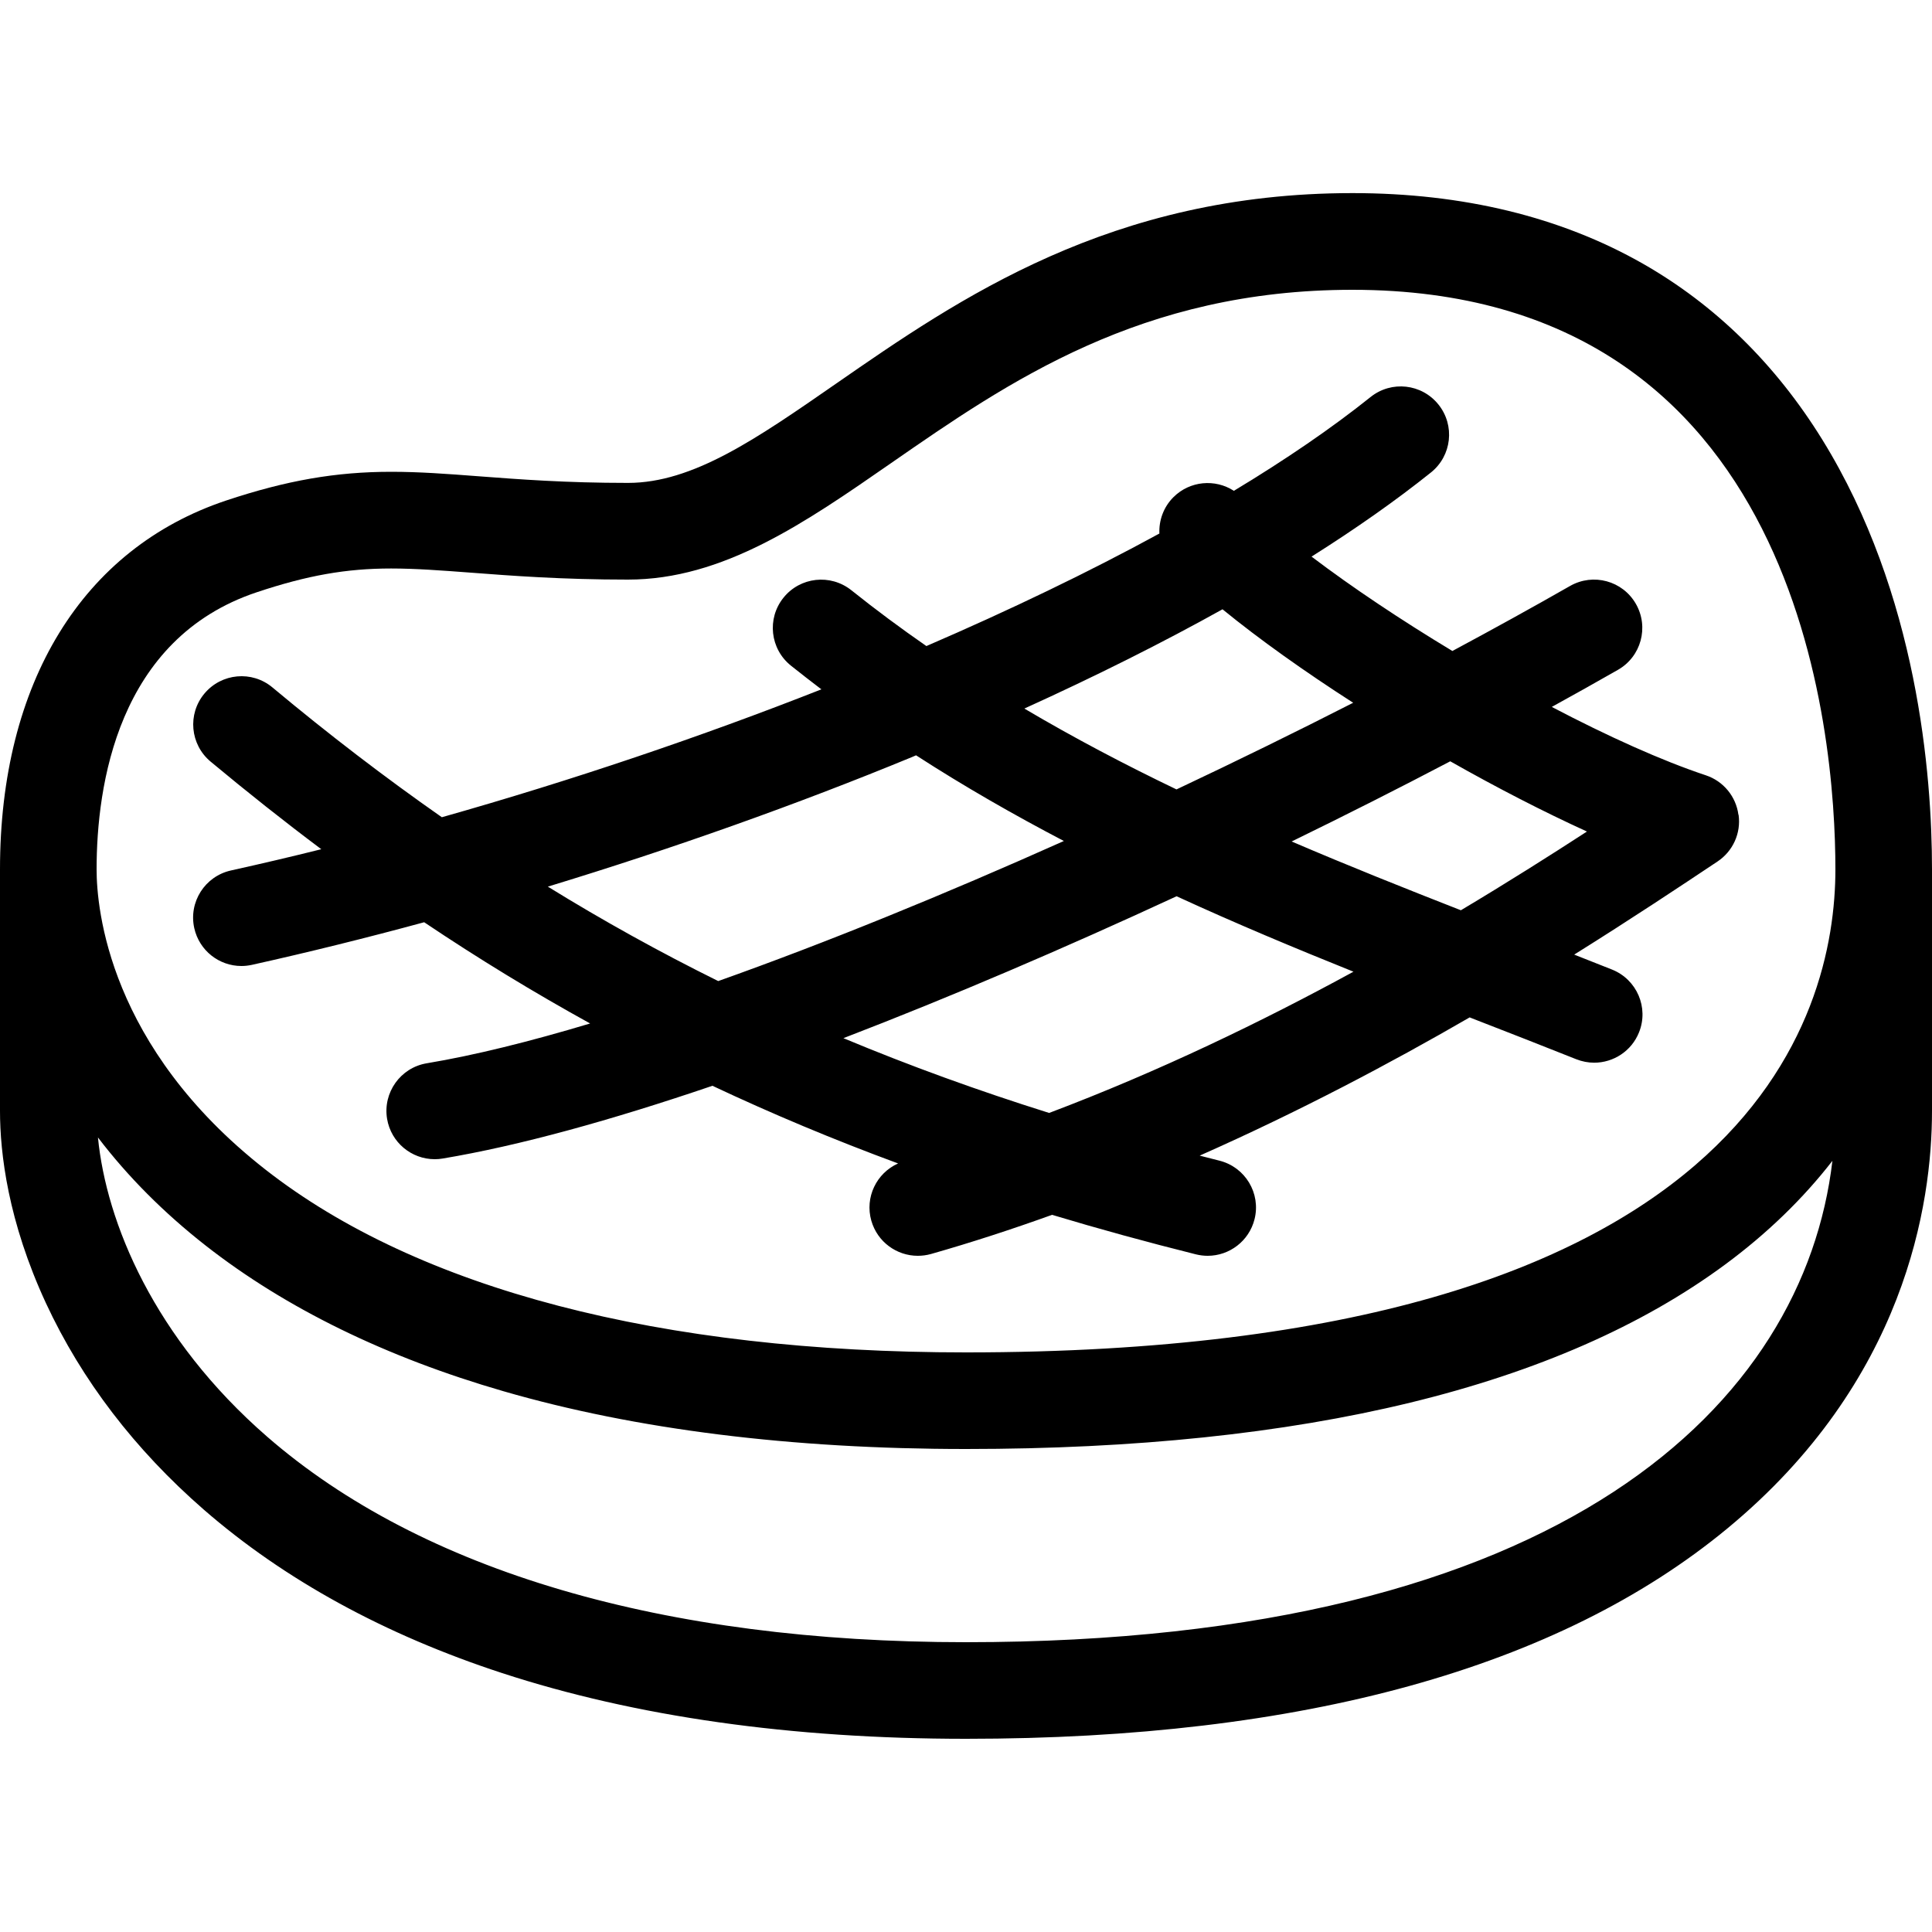
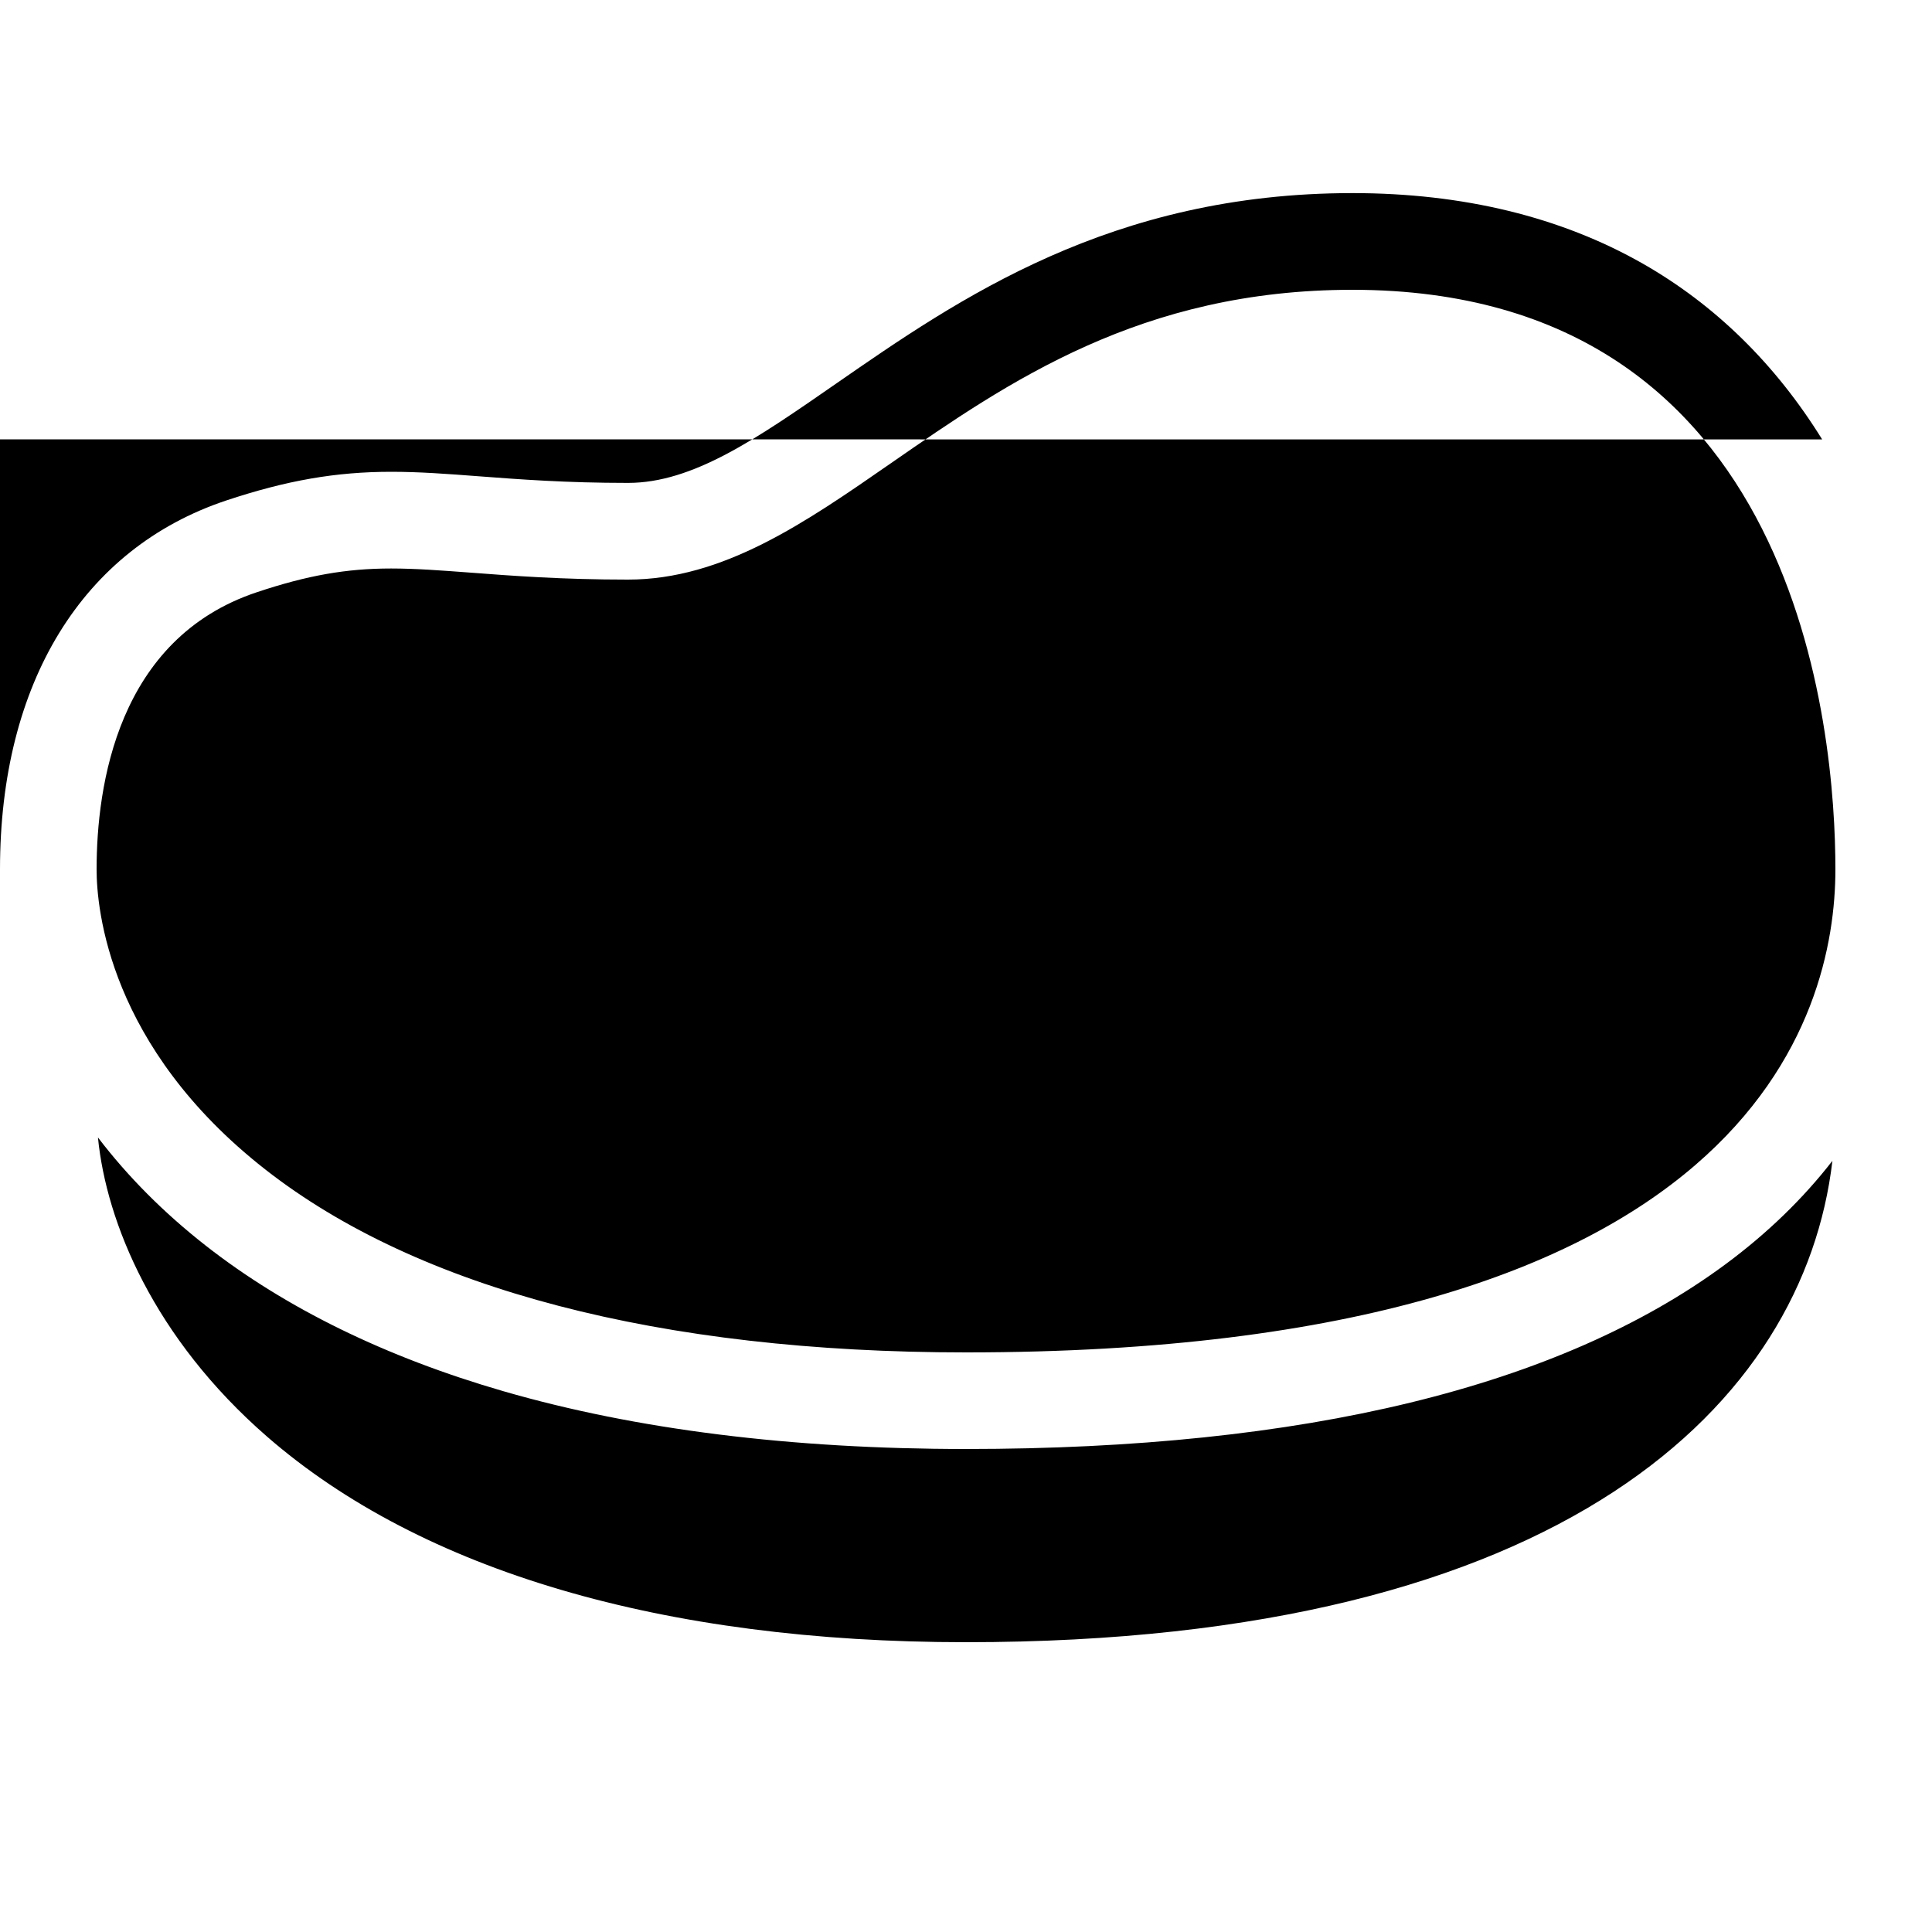
<svg xmlns="http://www.w3.org/2000/svg" width="20" height="20" viewBox="0 0 20 20">
  <title>steak</title>
-   <path d="M18.863 4.549c-0.483-0.78-1.108-1.393-1.857-1.82-0.85-0.484-1.861-0.73-3.005-0.73-2.499 0-4.077 1.093-5.344 1.971-0.829 0.575-1.484 1.029-2.156 1.029-0.646 0-1.127-0.037-1.551-0.069-0.327-0.025-0.609-0.046-0.9-0.046-0.572 0-1.083 0.089-1.708 0.297-1.488 0.496-2.342 1.888-2.342 3.818v2.5c0 0.441 0.083 1.144 0.476 1.992 0.37 0.796 0.919 1.514 1.633 2.136 0.834 0.726 1.873 1.295 3.087 1.692 1.382 0.452 2.998 0.681 4.804 0.681 3.481 0 6.132-0.732 7.881-2.177 1.844-1.523 2.119-3.362 2.119-4.323v-2.5c0-0.976-0.148-2.852-1.137-4.451zM2.658 6.131c0.524-0.175 0.927-0.246 1.391-0.246 0.253 0 0.517 0.020 0.824 0.043 0.42 0.032 0.943 0.072 1.627 0.072 0.985 0 1.831-0.586 2.726-1.207 1.213-0.841 2.587-1.793 4.774-1.793 4.639 0 5 4.592 5 6 0 1.503-0.877 5-9 5-3.163 0-5.671-0.655-7.254-1.894-1.62-1.268-1.746-2.698-1.746-3.106 0-0.865 0.215-2.388 1.658-2.869zM10 17c-3.132 0-5.634-0.736-7.234-2.127-1.174-1.021-1.666-2.22-1.752-3.098 0.309 0.405 0.681 0.779 1.115 1.119 0.829 0.649 1.867 1.156 3.083 1.508 1.371 0.397 2.982 0.598 4.787 0.598 3.5 0 6.145-0.643 7.86-1.91 0.433-0.32 0.804-0.679 1.11-1.073-0.293 2.497-2.763 4.983-8.97 4.983z" />
-   <path d="M17.996 8.434c-0.025-0.189-0.156-0.348-0.337-0.408-0.457-0.152-1.015-0.404-1.595-0.708 0.234-0.129 0.463-0.257 0.685-0.384 0.24-0.137 0.323-0.442 0.186-0.682s-0.442-0.323-0.682-0.186c-0.387 0.221-0.795 0.446-1.218 0.673-0.529-0.319-1.036-0.657-1.458-0.977 0.461-0.291 0.875-0.582 1.236-0.871 0.216-0.173 0.251-0.487 0.078-0.703s-0.487-0.251-0.703-0.078c-0.401 0.321-0.878 0.647-1.415 0.971-0.194-0.126-0.456-0.104-0.626 0.066-0.103 0.103-0.151 0.241-0.145 0.376-0.729 0.398-1.543 0.79-2.412 1.165-0.264-0.183-0.523-0.375-0.777-0.578-0.216-0.172-0.53-0.138-0.703 0.078s-0.138 0.53 0.078 0.703c0.104 0.083 0.21 0.165 0.315 0.245-1.247 0.491-2.579 0.942-3.929 1.324-0.589-0.412-1.172-0.858-1.754-1.344-0.212-0.177-0.527-0.148-0.704 0.064s-0.148 0.527 0.064 0.704c0.382 0.318 0.763 0.62 1.146 0.907-0.312 0.078-0.624 0.151-0.935 0.22-0.27 0.060-0.44 0.327-0.38 0.597 0.052 0.233 0.258 0.392 0.488 0.392 0.036 0 0.072-0.004 0.109-0.012 0.585-0.13 1.182-0.278 1.783-0.441 0.563 0.378 1.134 0.726 1.718 1.048-0.627 0.188-1.199 0.33-1.691 0.412-0.272 0.045-0.456 0.303-0.411 0.575 0.041 0.245 0.253 0.418 0.493 0.418 0.027 0 0.055-0.002 0.083-0.007 0.79-0.132 1.746-0.397 2.792-0.753 0.62 0.292 1.258 0.559 1.922 0.804-0.224 0.1-0.346 0.351-0.277 0.593 0.063 0.22 0.263 0.363 0.481 0.363 0.045 0 0.092-0.006 0.138-0.019 0.425-0.121 0.843-0.258 1.252-0.405 0.482 0.145 0.977 0.281 1.489 0.409 0.041 0.010 0.082 0.015 0.122 0.015 0.224 0 0.428-0.152 0.485-0.379 0.067-0.268-0.096-0.539-0.364-0.606-0.069-0.017-0.136-0.035-0.204-0.052 1.023-0.453 1.967-0.952 2.795-1.431 0.010 0.004 0.020 0.008 0.030 0.012 0.373 0.145 0.725 0.282 1.073 0.421 0.061 0.024 0.124 0.036 0.186 0.036 0.198 0 0.386-0.119 0.464-0.314 0.103-0.256-0.022-0.547-0.279-0.65-0.13-0.052-0.261-0.104-0.392-0.155 0.592-0.37 1.094-0.704 1.484-0.964 0.159-0.106 0.244-0.293 0.218-0.482zM12.655 6.307c0.382 0.312 0.849 0.644 1.353 0.968-0.594 0.303-1.208 0.604-1.829 0.897-0.531-0.255-1.059-0.532-1.575-0.837 0.742-0.337 1.429-0.681 2.052-1.028zM5.669 9.179c1.291-0.393 2.574-0.848 3.772-1.342 0.014-0.006 0.028-0.012 0.042-0.018 0.501 0.324 1.014 0.617 1.53 0.887-1.231 0.551-2.458 1.052-3.578 1.45-0.604-0.299-1.191-0.624-1.766-0.979zM10.86 11.521c-0.742-0.233-1.449-0.49-2.129-0.774 1.116-0.429 2.292-0.933 3.449-1.469 0.615 0.283 1.229 0.539 1.831 0.781-0.946 0.516-2.012 1.032-3.15 1.462zM15.123 9.423c-0.572-0.224-1.16-0.458-1.752-0.712 0.562-0.274 1.112-0.552 1.642-0.83 0.48 0.272 0.965 0.522 1.415 0.727-0.382 0.248-0.821 0.526-1.305 0.815z" />
+   <path d="M18.863 4.549c-0.483-0.78-1.108-1.393-1.857-1.82-0.85-0.484-1.861-0.73-3.005-0.73-2.499 0-4.077 1.093-5.344 1.971-0.829 0.575-1.484 1.029-2.156 1.029-0.646 0-1.127-0.037-1.551-0.069-0.327-0.025-0.609-0.046-0.9-0.046-0.572 0-1.083 0.089-1.708 0.297-1.488 0.496-2.342 1.888-2.342 3.818v2.5v-2.5c0-0.976-0.148-2.852-1.137-4.451zM2.658 6.131c0.524-0.175 0.927-0.246 1.391-0.246 0.253 0 0.517 0.020 0.824 0.043 0.42 0.032 0.943 0.072 1.627 0.072 0.985 0 1.831-0.586 2.726-1.207 1.213-0.841 2.587-1.793 4.774-1.793 4.639 0 5 4.592 5 6 0 1.503-0.877 5-9 5-3.163 0-5.671-0.655-7.254-1.894-1.62-1.268-1.746-2.698-1.746-3.106 0-0.865 0.215-2.388 1.658-2.869zM10 17c-3.132 0-5.634-0.736-7.234-2.127-1.174-1.021-1.666-2.22-1.752-3.098 0.309 0.405 0.681 0.779 1.115 1.119 0.829 0.649 1.867 1.156 3.083 1.508 1.371 0.397 2.982 0.598 4.787 0.598 3.5 0 6.145-0.643 7.86-1.91 0.433-0.32 0.804-0.679 1.11-1.073-0.293 2.497-2.763 4.983-8.97 4.983z" />
</svg>